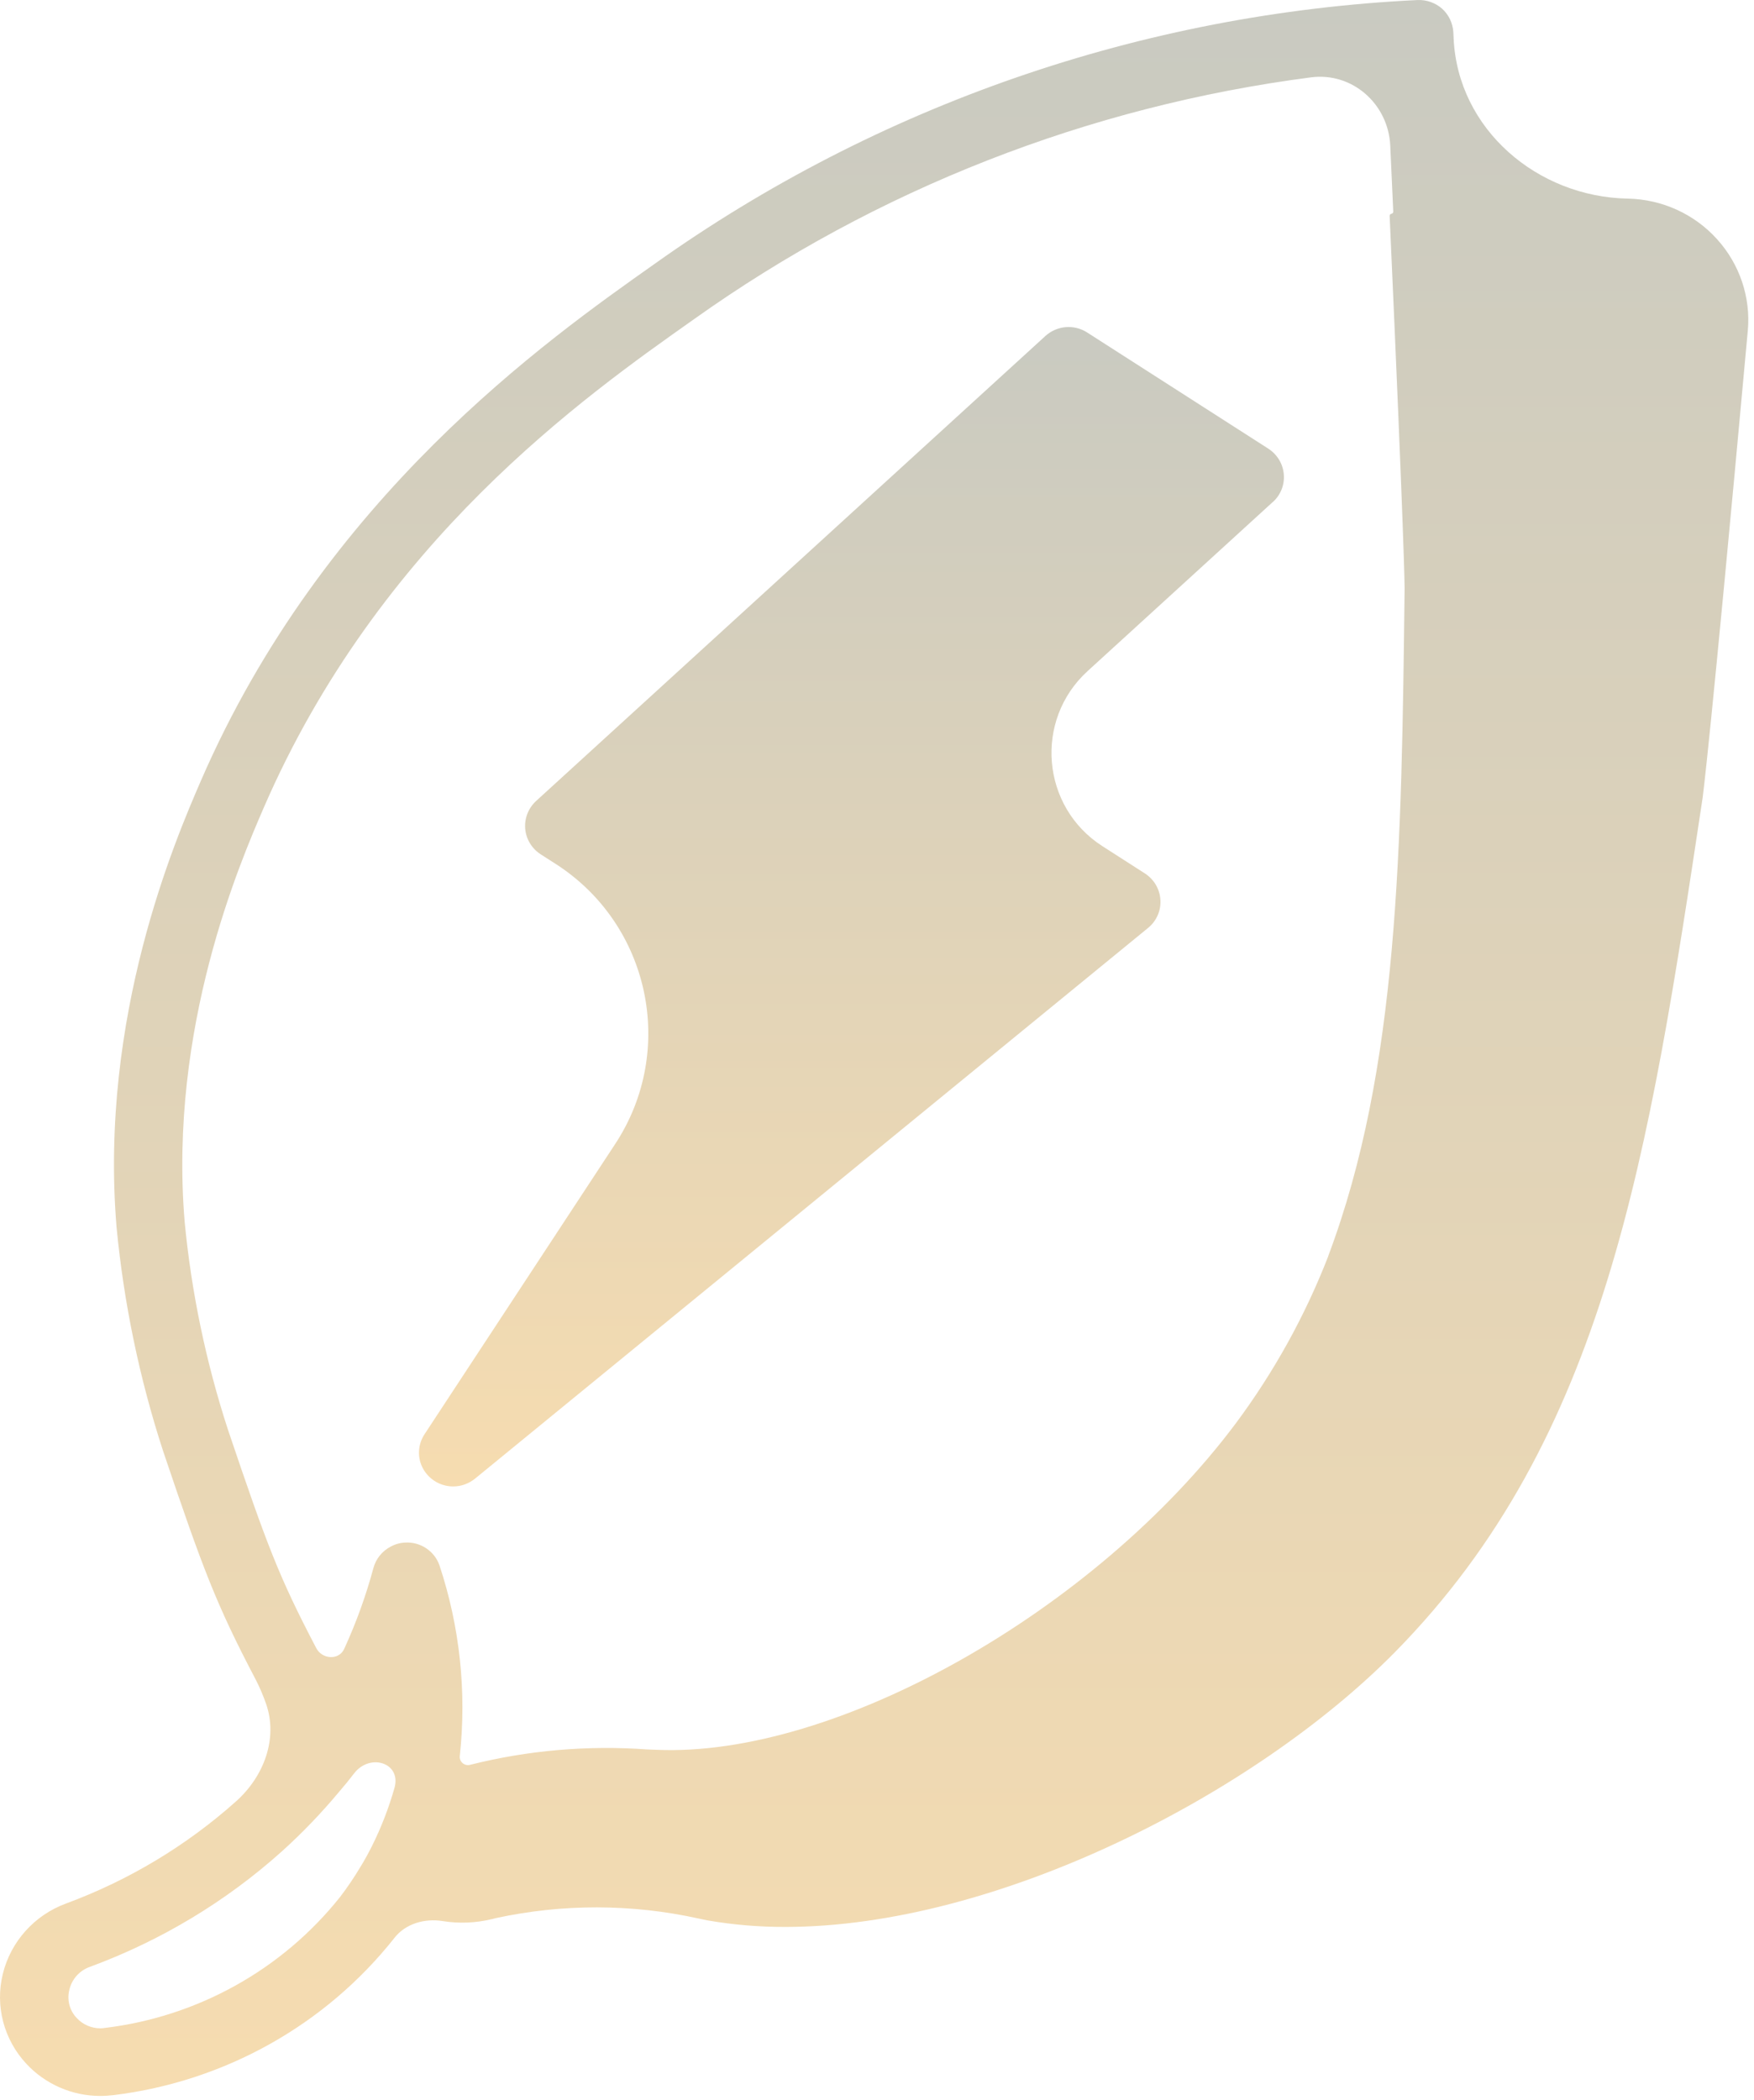
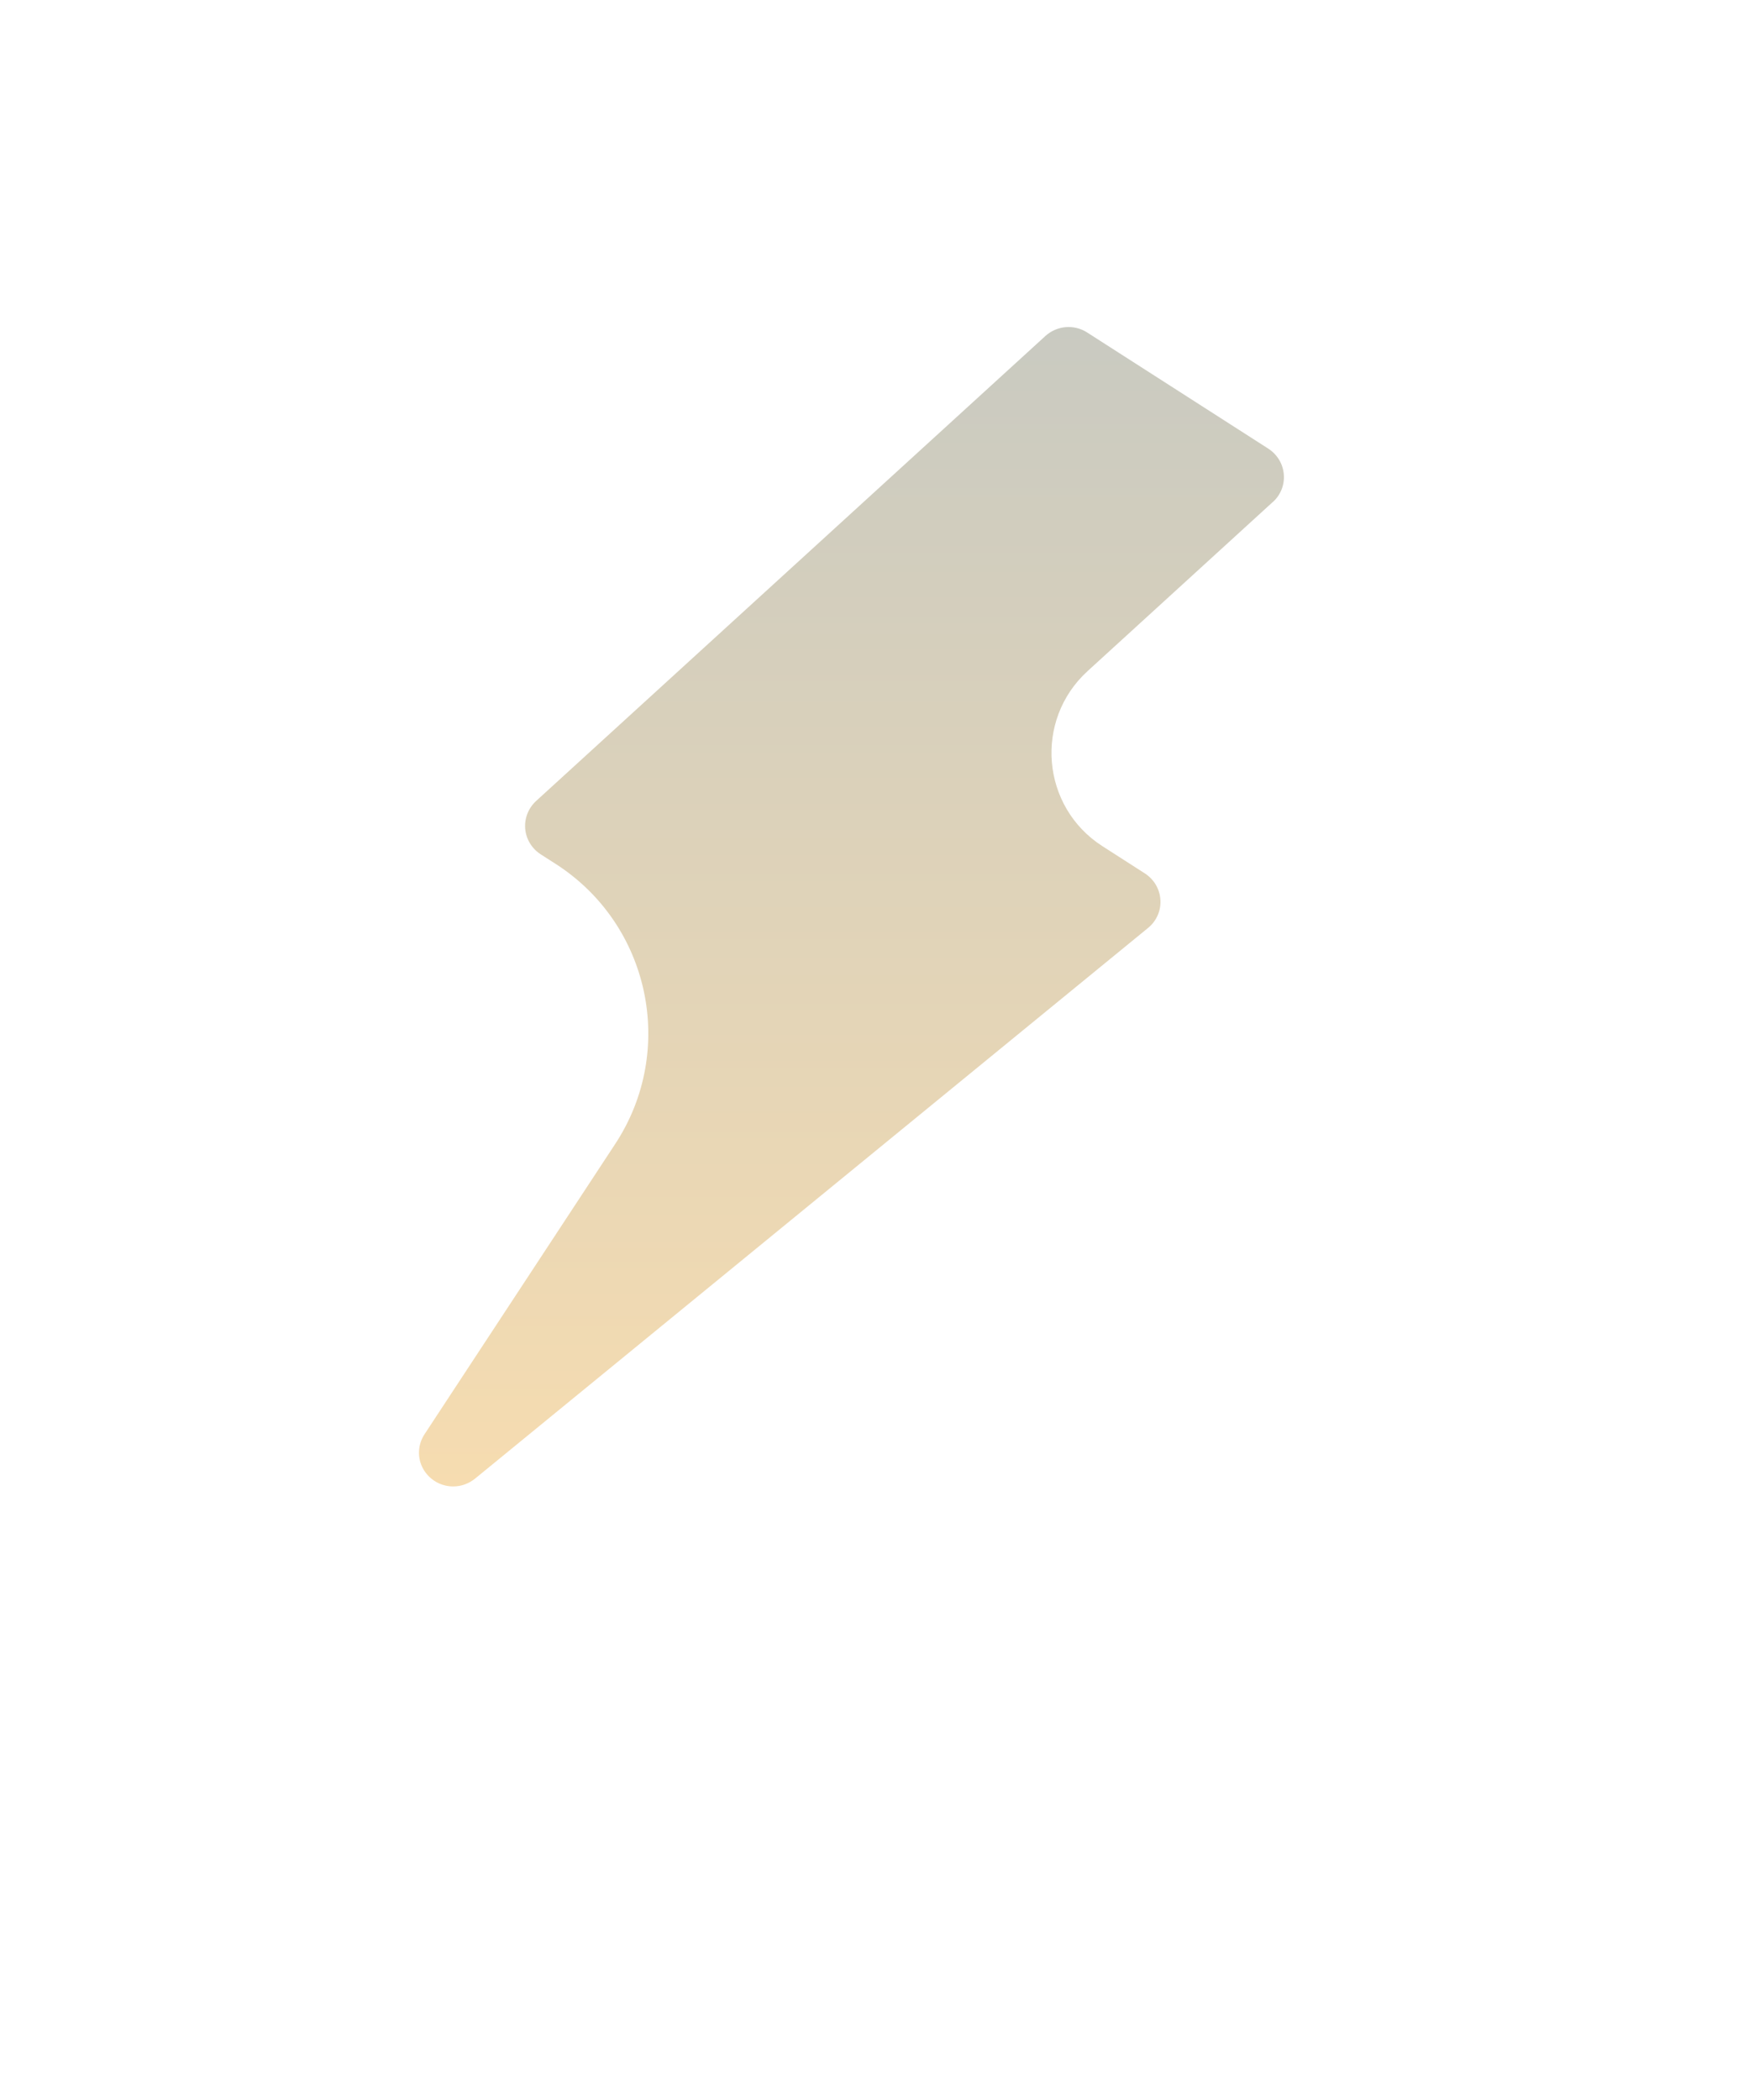
<svg xmlns="http://www.w3.org/2000/svg" width="61" height="73" viewBox="0 0 61 73" fill="none">
-   <path d="M59.715 8.315C58.926 7.44 57.803 6.929 56.616 6.905C53.462 6.848 50.703 4.493 50.554 1.343C50.551 1.27 50.547 1.197 50.544 1.123C50.526 0.812 50.389 0.518 50.157 0.306C49.922 0.098 49.616 -0.011 49.301 0.001C39.74 0.462 30.522 3.65 22.758 9.179C19.029 11.812 11.261 17.282 6.979 27.16C6.105 29.181 3.447 35.327 4.053 42.655C4.306 45.299 4.847 47.911 5.671 50.441C7.057 54.548 7.52 55.776 8.888 58.38C9.03 58.655 9.151 58.938 9.252 59.228C9.677 60.446 9.172 61.763 8.21 62.622C6.486 64.162 4.481 65.366 2.305 66.171C1.201 66.574 0.375 67.493 0.098 68.621C-0.175 69.732 0.131 70.901 0.913 71.742C1.573 72.456 2.51 72.864 3.488 72.864C3.643 72.864 3.797 72.852 3.952 72.835C7.812 72.362 11.324 70.396 13.717 67.37C14.103 66.872 14.773 66.685 15.394 66.785C15.958 66.875 16.538 66.854 17.099 66.718C17.101 66.718 17.102 66.718 17.104 66.718C17.107 66.718 17.108 66.717 17.11 66.717L17.244 66.682C19.564 66.18 21.966 66.183 24.286 66.694L24.595 66.759C25.493 66.915 26.403 66.991 27.313 66.988C34.658 66.988 43.633 62.381 48.504 57.445C55.861 49.982 57.341 40.163 59.215 27.724C59.22 27.665 59.446 26.149 60.785 11.488C60.889 10.331 60.5 9.182 59.715 8.315ZM7.925 49.694C7.161 47.347 6.656 44.923 6.421 42.467C5.862 35.715 8.354 29.975 9.168 28.089C13.189 18.816 20.314 13.792 24.138 11.095C30.487 6.575 37.861 3.692 45.595 2.689C47.032 2.503 48.283 3.615 48.35 5.063C48.387 5.869 48.422 6.633 48.454 7.357C48.455 7.394 48.428 7.426 48.391 7.431C48.354 7.436 48.327 7.471 48.329 7.508C48.843 18.957 48.849 20.391 48.849 20.45C48.742 29.51 48.647 37.148 46.191 43.67C46.191 43.671 46.191 43.672 46.192 43.672C46.193 43.672 46.193 43.672 46.193 43.673C45.387 45.744 44.305 47.7 42.973 49.489C38.078 56.023 29.05 61.112 22.817 60.83L22.508 60.818C20.438 60.668 18.357 60.847 16.347 61.353C16.155 61.403 15.969 61.246 15.99 61.049C16.232 58.815 15.993 56.553 15.282 54.413C15.107 53.919 14.625 53.599 14.098 53.626C13.92 53.632 13.745 53.681 13.587 53.767C13.29 53.922 13.072 54.193 12.986 54.513C12.726 55.477 12.386 56.417 11.969 57.325C11.786 57.724 11.204 57.688 11 57.298C9.703 54.824 9.287 53.725 7.925 49.694ZM11.827 65.947C9.814 68.474 6.87 70.113 3.637 70.501C3.59 70.507 3.542 70.513 3.494 70.513C3.179 70.513 2.879 70.384 2.668 70.154C2.418 69.893 2.323 69.523 2.412 69.173C2.498 68.803 2.769 68.5 3.132 68.374C5.597 67.466 7.863 66.103 9.81 64.355C10.521 63.714 11.184 63.021 11.797 62.286C11.981 62.075 12.154 61.863 12.314 61.652C12.867 60.932 13.967 61.283 13.719 62.156C13.521 62.852 13.259 63.531 12.933 64.184C12.808 64.431 12.671 64.684 12.517 64.931C12.305 65.283 12.077 65.621 11.827 65.947Z" fill="url(#paint0_linear_352_4154)" />
  <path d="M15.761 51.675C16.038 51.675 16.305 51.578 16.52 51.404L39.928 32.258C40.22 32.02 40.38 31.658 40.356 31.285C40.336 30.912 40.136 30.571 39.818 30.365L38.34 29.417C36.21 28.051 35.954 25.037 37.823 23.331L44.269 17.448C44.269 17.448 44.27 17.448 44.27 17.449C44.27 17.449 44.27 17.45 44.271 17.449C44.541 17.203 44.68 16.848 44.647 16.487C44.618 16.125 44.418 15.799 44.112 15.599L37.811 11.56C37.356 11.266 36.758 11.316 36.357 11.68L18.642 27.848C18.375 28.095 18.235 28.45 18.265 28.811C18.297 29.173 18.494 29.499 18.803 29.699L19.326 30.034C22.605 32.138 23.535 36.514 21.395 39.77L14.765 49.859C14.527 50.22 14.506 50.682 14.714 51.058C14.922 51.437 15.324 51.675 15.761 51.675Z" fill="url(#paint1_linear_352_4154)" />
  <defs>
    <linearGradient id="paint0_linear_352_4154" x1="30.401" y1="0" x2="30.401" y2="72.864" gradientUnits="userSpaceOnUse">
      <stop stop-color="#C9CAC1" />
      <stop offset="1" stop-color="#F6DCB0" />
    </linearGradient>
    <linearGradient id="paint1_linear_352_4154" x1="29.612" y1="11.369" x2="29.612" y2="51.675" gradientUnits="userSpaceOnUse">
      <stop stop-color="#C9CAC1" />
      <stop offset="1" stop-color="#F6DCB0" />
    </linearGradient>
  </defs>
</svg>